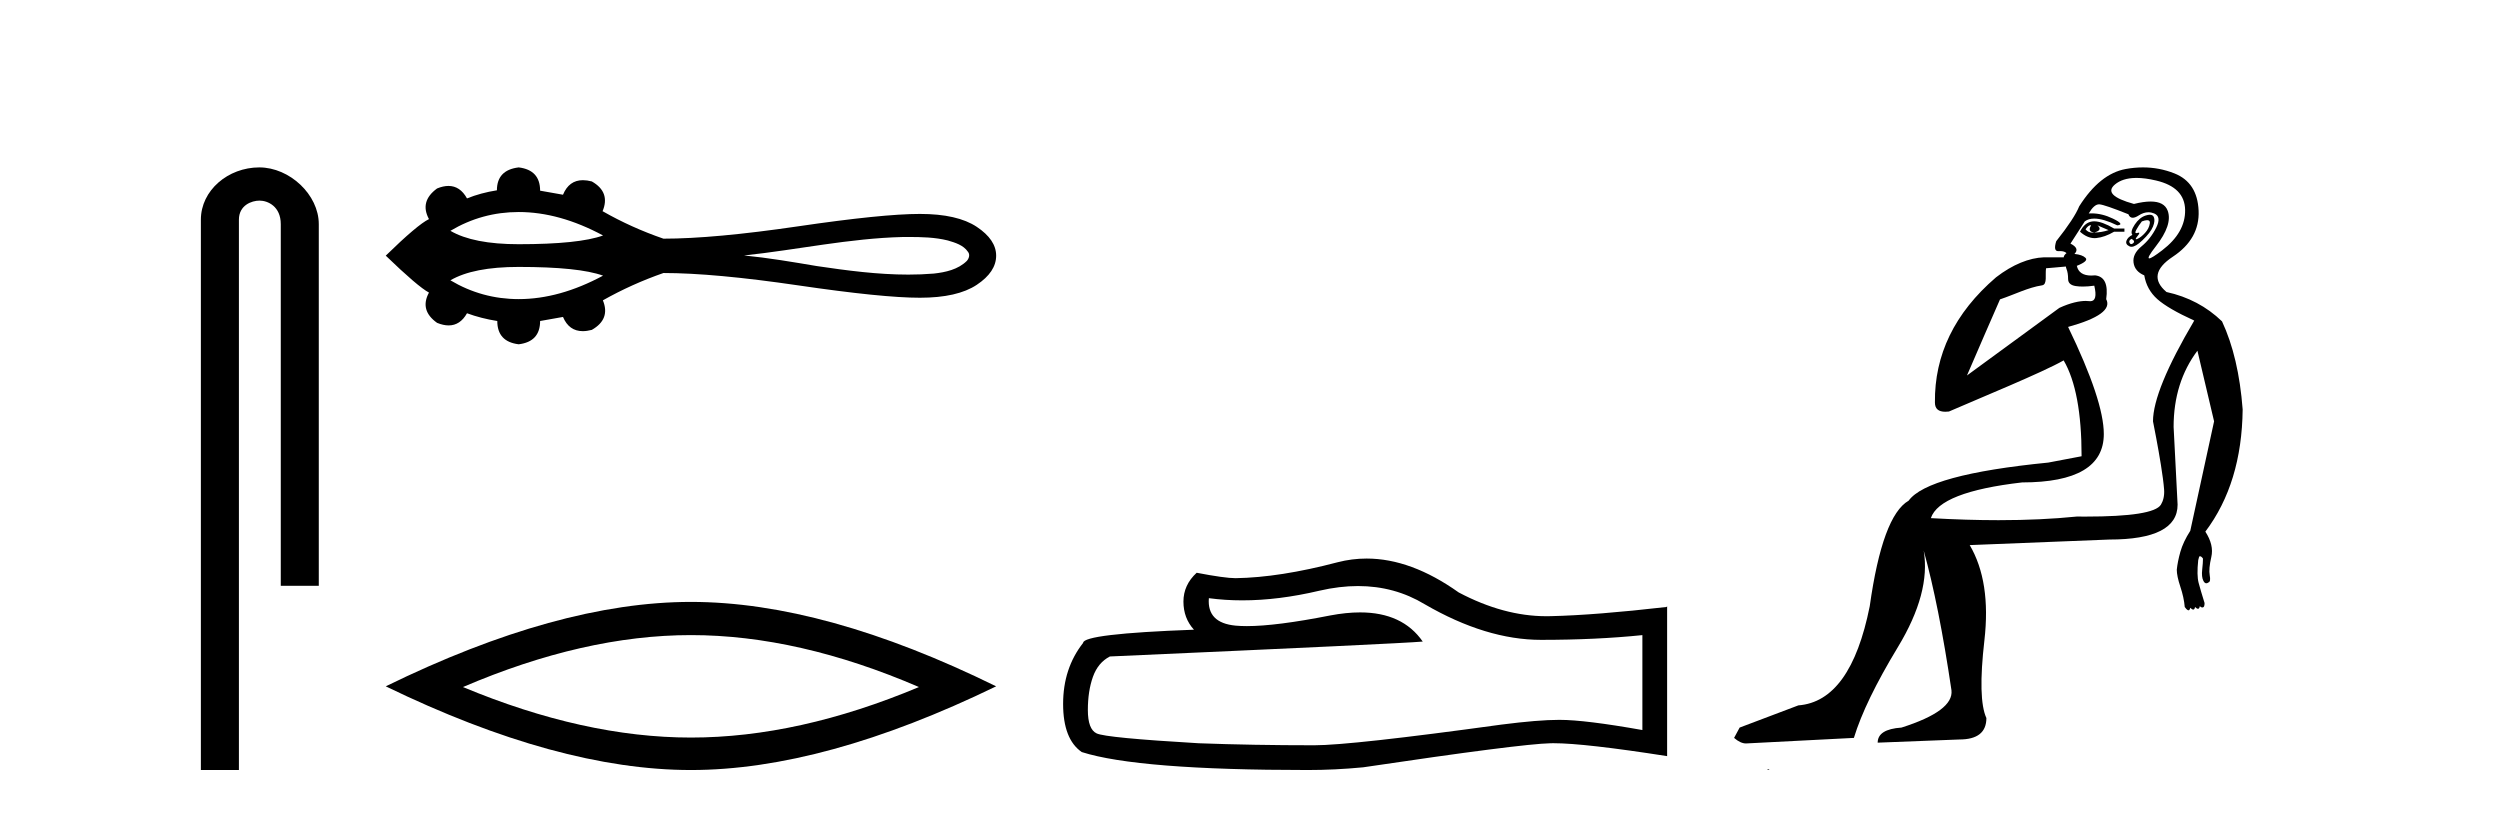
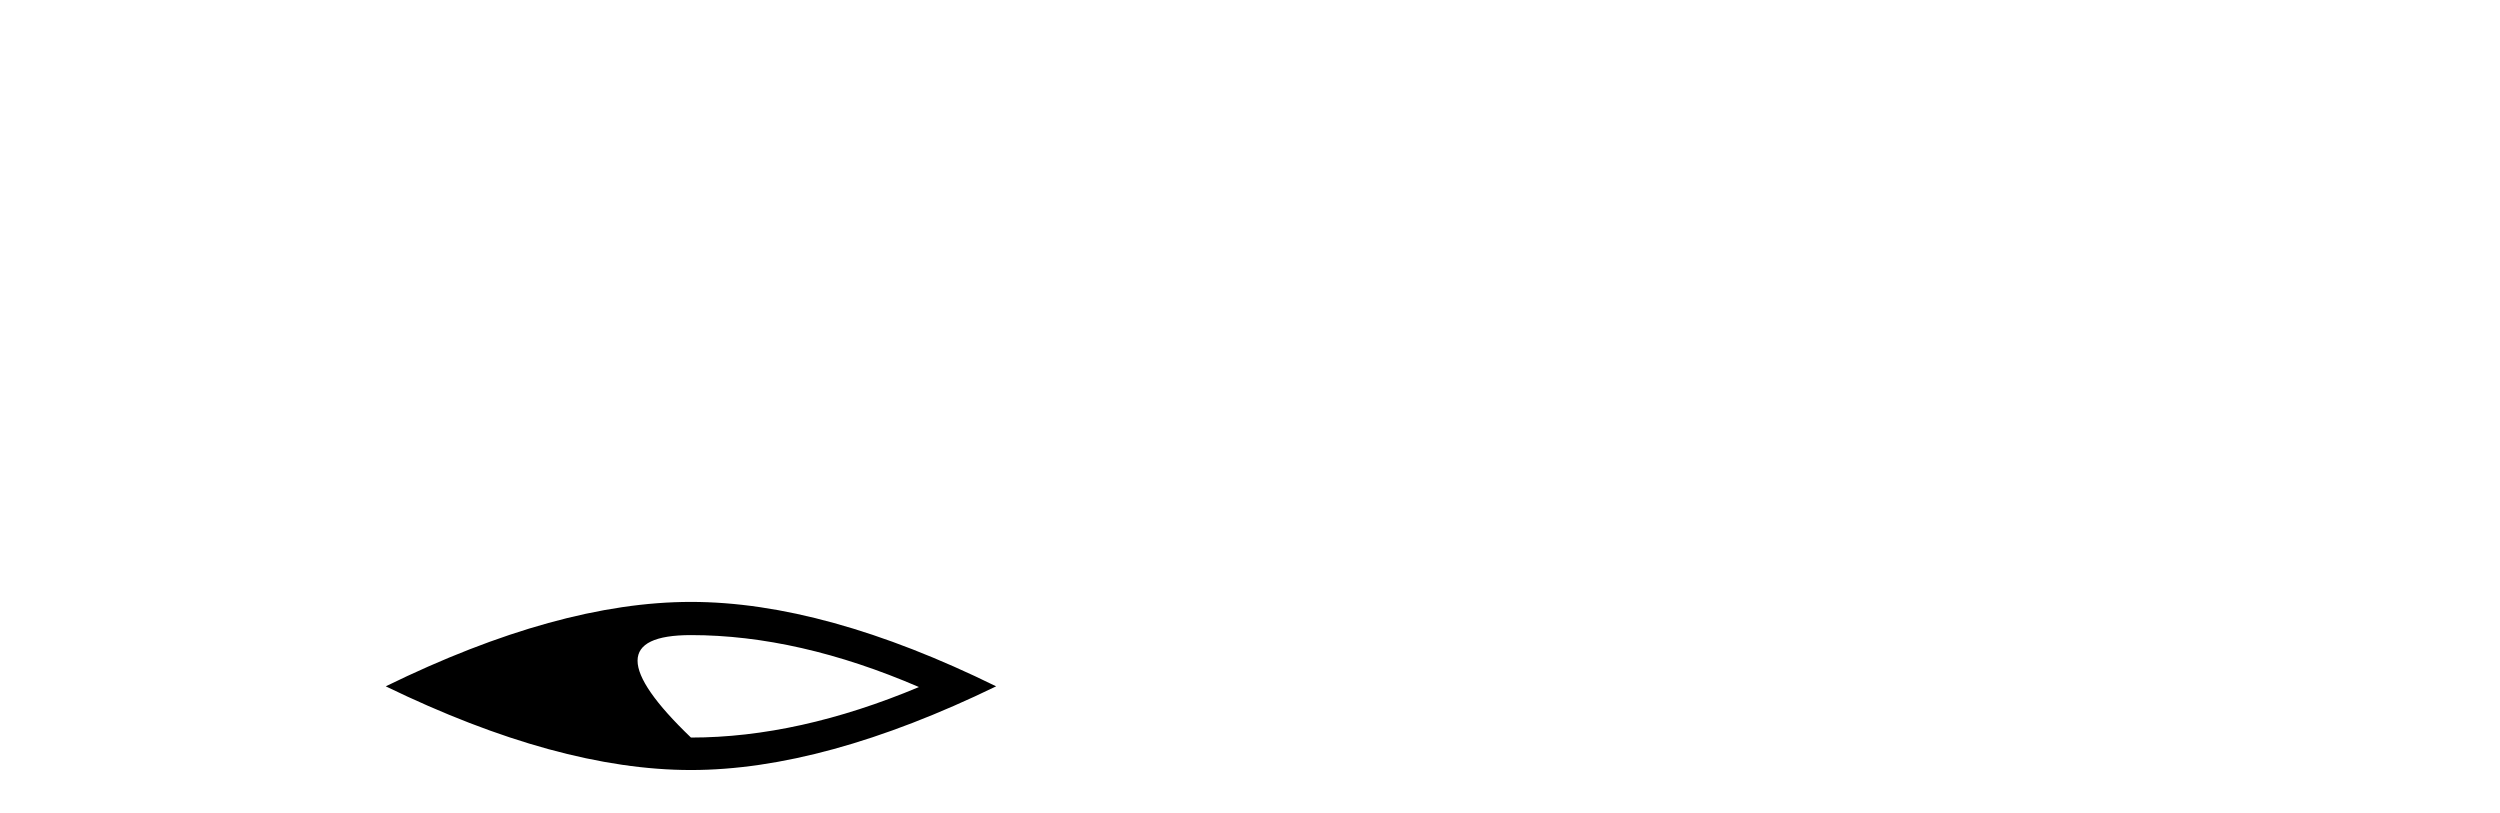
<svg xmlns="http://www.w3.org/2000/svg" width="126.0" height="41.0">
-   <path d="M 13.069 8.437 C 11.5 8.437 10.124 9.591 10.124 11.072 L 10.124 38.809 L 12.041 38.809 L 12.041 11.072 C 12.041 10.346 12.68 10.111 13.081 10.111 C 13.502 10.111 14.151 10.406 14.151 11.296 L 14.151 29.526 L 16.067 29.526 L 16.067 11.296 C 16.067 9.813 14.598 8.437 13.069 8.437 Z" style="fill:#000000;stroke:none" />
-   <path d="M 26.142 10.686 C 27.512 10.686 28.93 11.081 30.394 11.868 C 29.585 12.161 28.168 12.308 26.142 12.308 C 24.617 12.308 23.47 12.083 22.7 11.633 C 23.76 11.002 24.907 10.686 26.142 10.686 ZM 45.779 11.944 C 46.446 11.944 47.12 11.958 47.768 12.119 C 48.139 12.229 48.555 12.351 48.783 12.689 C 48.902 12.828 48.836 13.033 48.725 13.153 C 48.288 13.584 47.656 13.723 47.066 13.788 C 46.637 13.824 46.207 13.84 45.778 13.84 C 44.233 13.84 42.69 13.635 41.163 13.409 C 39.947 13.204 38.729 12.996 37.501 12.875 C 40.17 12.592 42.809 12.011 45.5 11.945 C 45.593 11.945 45.686 11.944 45.779 11.944 ZM 26.142 13.453 C 28.168 13.453 29.585 13.6 30.394 13.893 C 28.93 14.681 27.512 15.075 26.142 15.075 C 24.907 15.075 23.76 14.759 22.7 14.128 C 23.47 13.678 24.617 13.453 26.142 13.453 ZM 26.142 8.437 C 25.41 8.524 25.044 8.909 25.044 9.591 C 24.498 9.678 23.996 9.814 23.537 10 C 23.305 9.581 22.994 9.371 22.603 9.371 C 22.428 9.371 22.237 9.413 22.029 9.498 C 21.434 9.932 21.297 10.447 21.62 11.043 C 21.235 11.229 20.509 11.843 19.442 12.885 C 20.521 13.927 21.247 14.547 21.62 14.746 C 21.297 15.341 21.434 15.85 22.029 16.272 C 22.24 16.358 22.434 16.401 22.611 16.401 C 22.999 16.401 23.307 16.197 23.537 15.788 C 24.008 15.962 24.517 16.092 25.063 16.179 C 25.063 16.874 25.423 17.265 26.142 17.352 C 26.862 17.265 27.222 16.874 27.222 16.179 L 28.375 15.974 C 28.576 16.451 28.908 16.69 29.373 16.69 C 29.512 16.69 29.664 16.668 29.827 16.626 C 30.46 16.266 30.646 15.769 30.385 15.137 C 31.353 14.591 32.37 14.132 33.437 13.76 C 35.137 13.76 37.402 13.968 40.231 14.383 C 43.06 14.799 45.104 15.006 46.363 15.006 C 47.622 15.006 48.578 14.789 49.229 14.355 C 49.881 13.921 50.206 13.431 50.206 12.885 C 50.206 12.351 49.881 11.868 49.229 11.433 C 48.578 10.999 47.622 10.782 46.363 10.782 C 45.104 10.782 43.06 10.99 40.231 11.406 C 37.402 11.821 35.137 12.029 33.437 12.029 C 32.358 11.657 31.341 11.198 30.385 10.652 L 30.367 10.652 C 30.64 10.007 30.46 9.504 29.827 9.144 C 29.666 9.102 29.517 9.081 29.379 9.081 C 28.911 9.081 28.577 9.325 28.375 9.814 L 27.222 9.61 C 27.222 8.915 26.862 8.524 26.142 8.437 Z" style="fill:#000000;stroke:none" />
-   <path d="M 34.824 32.009 Q 40.242 32.009 46.315 34.627 Q 40.242 37.173 34.824 37.173 Q 29.442 37.173 23.333 34.627 Q 29.442 32.009 34.824 32.009 ZM 34.824 30.336 Q 28.133 30.336 19.442 34.591 Q 28.133 38.809 34.824 38.809 Q 41.515 38.809 50.206 34.591 Q 41.551 30.336 34.824 30.336 Z" style="fill:#000000;stroke:none" />
-   <path d="M 68.445 29.537 Q 70.289 29.537 71.809 30.456 Q 74.901 32.249 77.668 32.249 Q 80.453 32.249 82.776 32.01 L 82.776 36.794 Q 79.889 36.281 78.608 36.281 L 78.573 36.281 Q 77.531 36.281 75.669 36.52 Q 68.102 37.562 66.239 37.562 Q 63.147 37.562 60.414 37.46 Q 55.733 37.186 55.272 36.964 Q 54.828 36.759 54.828 35.786 Q 54.828 34.829 55.084 34.111 Q 55.34 33.394 55.938 33.086 Q 70.562 32.437 71.706 32.335 Q 70.687 30.865 68.549 30.865 Q 67.854 30.865 67.042 31.019 Q 64.319 31.556 62.842 31.556 Q 62.532 31.556 62.276 31.532 Q 60.824 31.395 60.927 30.148 L 60.927 30.148 Q 61.742 30.258 62.611 30.258 Q 64.436 30.258 66.496 29.772 Q 67.512 29.537 68.445 29.537 ZM 68.88 28.151 Q 68.14 28.151 67.418 28.337 Q 64.497 29.106 62.276 29.14 Q 61.73 29.14 60.312 28.867 Q 59.645 29.482 59.645 30.319 Q 59.645 31.156 60.175 31.737 Q 54.589 31.942 54.589 32.403 Q 53.581 33.684 53.581 35.478 Q 53.581 37.255 54.52 37.904 Q 57.356 38.809 65.915 38.809 Q 67.282 38.809 68.699 38.673 Q 76.626 37.494 78.146 37.46 Q 78.218 37.458 78.296 37.458 Q 79.858 37.458 84.023 38.109 L 84.023 30.558 L 83.989 30.592 Q 80.418 31.002 78.164 31.054 Q 78.048 31.057 77.932 31.057 Q 75.786 31.057 73.517 29.858 Q 71.116 28.151 68.88 28.151 Z" style="fill:#000000;stroke:none" />
-   <path d="M 105.357 11.353 C 105.358 11.353 105.36 11.353 105.361 11.353 C 105.372 11.353 105.382 11.355 105.392 11.358 C 105.259 11.572 105.312 11.692 105.552 11.718 C 105.845 11.638 105.898 11.518 105.712 11.358 L 105.712 11.358 C 105.898 11.438 106.085 11.518 106.272 11.598 C 106.032 11.678 105.792 11.718 105.552 11.718 C 105.521 11.723 105.491 11.725 105.462 11.725 C 105.317 11.725 105.201 11.67 105.112 11.558 C 105.203 11.421 105.285 11.353 105.357 11.353 ZM 105.547 11.155 C 105.521 11.155 105.496 11.156 105.472 11.158 C 105.205 11.185 104.992 11.358 104.832 11.678 C 105.072 11.894 105.317 12.002 105.568 12.002 C 105.596 12.002 105.624 12.001 105.652 11.998 C 105.932 11.971 106.232 11.865 106.552 11.678 L 107.071 11.678 L 107.071 11.518 L 106.552 11.518 C 106.141 11.277 105.807 11.155 105.549 11.155 C 105.548 11.155 105.548 11.155 105.547 11.155 ZM 108.217 11.097 C 108.323 11.097 108.368 11.151 108.351 11.258 C 108.325 11.432 108.245 11.591 108.111 11.738 C 107.978 11.885 107.851 11.985 107.731 12.038 C 107.699 12.052 107.676 12.059 107.661 12.059 C 107.62 12.059 107.643 12.005 107.731 11.898 C 107.825 11.783 107.846 11.725 107.792 11.725 C 107.777 11.725 107.757 11.729 107.731 11.738 C 107.705 11.747 107.684 11.751 107.668 11.751 C 107.607 11.751 107.609 11.693 107.671 11.578 C 107.751 11.431 107.844 11.291 107.951 11.158 C 108.061 11.118 108.148 11.098 108.213 11.097 C 108.214 11.097 108.215 11.097 108.217 11.097 ZM 107.432 12.038 C 107.565 12.118 107.591 12.191 107.511 12.258 C 107.475 12.288 107.443 12.303 107.415 12.303 C 107.381 12.303 107.353 12.281 107.331 12.238 C 107.291 12.158 107.325 12.091 107.432 12.038 ZM 108.349 10.823 C 108.293 10.823 108.227 10.835 108.151 10.859 C 107.938 10.925 107.751 11.078 107.591 11.318 C 107.431 11.558 107.391 11.731 107.471 11.838 C 107.311 11.918 107.212 12.018 107.172 12.138 C 107.132 12.258 107.185 12.351 107.331 12.418 C 107.361 12.431 107.393 12.438 107.427 12.438 C 107.566 12.438 107.747 12.331 107.971 12.118 C 108.251 11.852 108.431 11.618 108.511 11.418 C 108.591 11.218 108.604 11.058 108.551 10.938 C 108.518 10.863 108.453 10.825 108.357 10.823 C 108.355 10.823 108.352 10.823 108.349 10.823 ZM 107.678 8.967 C 107.969 8.967 108.3 9.011 108.671 9.099 C 109.631 9.326 110.117 9.819 110.13 10.578 C 110.144 11.338 109.757 12.018 108.971 12.618 C 108.617 12.888 108.401 13.023 108.322 13.023 C 108.226 13.023 108.336 12.821 108.651 12.418 C 109.224 11.685 109.424 11.085 109.251 10.619 C 109.136 10.311 108.85 10.157 108.393 10.157 C 108.158 10.157 107.877 10.197 107.551 10.279 C 106.485 9.985 106.165 9.659 106.592 9.299 C 106.845 9.086 107.192 8.975 107.633 8.968 C 107.648 8.968 107.663 8.967 107.678 8.967 ZM 104.121 13.433 C 104.124 13.471 104.134 13.512 104.152 13.558 C 104.206 13.691 104.232 13.858 104.232 14.058 C 104.232 14.258 104.359 14.377 104.612 14.417 C 104.721 14.434 104.841 14.443 104.973 14.443 C 105.146 14.443 105.339 14.428 105.552 14.398 L 105.552 14.398 C 105.676 14.92 105.609 15.181 105.35 15.181 C 105.332 15.181 105.312 15.18 105.292 15.177 C 105.241 15.17 105.184 15.167 105.121 15.167 C 104.807 15.167 104.351 15.258 103.792 15.517 L 99.135 18.924 C 99.78 17.419 100.344 16.136 100.801 15.088 C 101.526 14.846 102.221 14.487 102.921 14.381 C 103.199 14.339 103.067 13.834 103.122 13.52 C 103.194 13.519 103.753 13.464 104.121 13.433 ZM 105.791 10.298 C 105.793 10.298 105.794 10.298 105.796 10.298 C 105.801 10.298 105.806 10.298 105.812 10.299 C 105.985 10.312 106.472 10.479 107.272 10.799 C 107.316 10.916 107.388 10.975 107.489 10.975 C 107.571 10.975 107.671 10.936 107.791 10.859 C 107.956 10.751 108.119 10.698 108.279 10.698 C 108.377 10.698 108.475 10.718 108.571 10.758 C 108.824 10.865 108.858 11.105 108.671 11.479 C 108.484 11.852 108.238 12.165 107.931 12.418 C 107.625 12.671 107.491 12.944 107.531 13.237 C 107.571 13.531 107.751 13.744 108.071 13.878 C 108.151 14.357 108.371 14.757 108.731 15.077 C 109.091 15.397 109.711 15.757 110.59 16.157 C 109.204 18.503 108.511 20.195 108.511 21.235 C 108.511 21.235 108.584 21.594 108.677 22.096 C 108.825 22.887 109.024 24.031 109.071 24.674 C 109.094 24.993 109.023 25.25 108.911 25.434 C 108.665 25.838 107.396 26.036 105.117 26.036 C 104.973 26.036 104.825 26.035 104.672 26.034 C 103.469 26.156 102.153 26.217 100.723 26.217 C 99.651 26.217 98.515 26.182 97.315 26.114 C 97.608 25.234 99.141 24.634 101.913 24.314 C 104.659 24.314 106.032 23.501 106.032 21.875 C 106.032 20.755 105.432 18.956 104.232 16.477 C 105.779 16.05 106.418 15.584 106.152 15.077 C 106.258 14.331 106.072 13.931 105.592 13.878 C 105.525 13.884 105.462 13.888 105.403 13.888 C 104.986 13.888 104.742 13.724 104.672 13.398 C 105.072 13.238 105.219 13.104 105.112 12.998 C 105.005 12.891 104.819 12.825 104.552 12.798 C 104.739 12.611 104.672 12.438 104.352 12.278 L 105.072 11.158 C 105.197 11.064 105.357 11.017 105.551 11.017 C 105.854 11.017 106.241 11.131 106.711 11.358 C 106.978 11.332 106.905 11.218 106.492 11.018 C 106.127 10.842 105.767 10.754 105.413 10.754 C 105.366 10.754 105.319 10.755 105.272 10.758 C 105.451 10.451 105.624 10.298 105.791 10.298 ZM 108.006 8.437 C 107.72 8.437 107.428 8.464 107.131 8.519 C 106.265 8.679 105.485 9.305 104.792 10.398 C 104.632 10.798 104.246 11.385 103.633 12.158 C 103.53 12.492 103.563 12.658 103.733 12.658 C 103.739 12.658 103.746 12.658 103.753 12.658 C 103.779 12.656 103.805 12.655 103.829 12.655 C 103.976 12.655 104.084 12.689 104.152 12.758 C 104.064 12.824 104.016 12.896 104.011 12.971 L 103.022 12.968 C 102.269 12.995 101.432 13.333 100.599 13.978 C 98.503 15.778 97.493 17.894 97.52 20.286 C 97.52 20.609 97.704 20.752 98.045 20.752 C 98.101 20.752 98.162 20.748 98.226 20.741 C 99.771 20.068 102.933 18.777 104.008 18.164 C 104.611 19.195 104.912 20.806 104.912 22.995 L 103.233 23.314 C 99.181 23.714 96.835 24.354 96.195 25.234 C 95.315 25.74 94.662 27.513 94.235 30.552 C 93.596 33.751 92.396 35.417 90.637 35.551 L 87.678 36.67 L 87.398 37.19 C 87.611 37.376 87.811 37.47 87.998 37.47 L 93.436 37.19 C 93.809 35.964 94.549 34.438 95.655 32.611 C 96.761 30.785 97.195 29.166 96.955 27.753 L 96.955 27.753 C 97.461 29.566 97.928 31.912 98.354 34.791 C 98.434 35.484 97.594 36.111 95.835 36.67 C 95.035 36.724 94.635 36.977 94.635 37.43 L 98.754 37.27 C 99.66 37.27 100.114 36.91 100.114 36.19 C 99.82 35.55 99.787 34.244 100.014 32.272 C 100.24 30.299 99.994 28.699 99.274 27.473 L 106.312 27.193 C 108.604 27.193 109.751 26.607 109.751 25.434 L 109.55 21.515 C 109.55 20.022 109.951 18.742 110.75 17.676 L 111.59 21.235 L 110.39 26.753 C 110.15 27.127 109.984 27.48 109.89 27.813 C 109.797 28.146 109.737 28.446 109.71 28.713 C 109.71 28.926 109.77 29.212 109.89 29.572 C 110.01 29.932 110.084 30.272 110.111 30.592 C 110.164 30.672 110.217 30.725 110.271 30.752 C 110.281 30.757 110.291 30.76 110.301 30.76 C 110.339 30.76 110.369 30.718 110.39 30.632 C 110.451 30.693 110.5 30.723 110.539 30.723 C 110.585 30.723 110.616 30.679 110.63 30.592 C 110.691 30.653 110.74 30.683 110.779 30.683 C 110.825 30.683 110.856 30.64 110.87 30.552 C 110.913 30.595 110.956 30.616 110.998 30.616 C 111.009 30.616 111.02 30.615 111.03 30.612 C 111.084 30.599 111.11 30.526 111.11 30.392 C 110.977 29.966 110.877 29.626 110.81 29.373 C 110.743 29.119 110.737 28.739 110.79 28.233 C 110.817 28.099 110.844 28.033 110.87 28.033 C 110.924 28.033 110.977 28.073 111.03 28.153 C 111.03 28.286 111.017 28.473 110.99 28.713 C 110.963 28.953 110.983 29.139 111.05 29.273 C 111.092 29.356 111.141 29.398 111.198 29.398 C 111.233 29.398 111.27 29.383 111.31 29.353 C 111.39 29.326 111.41 29.206 111.37 28.993 C 111.33 28.779 111.357 28.473 111.45 28.073 C 111.544 27.673 111.443 27.247 111.15 26.794 C 112.376 25.167 113.003 23.114 113.03 20.635 C 112.896 18.876 112.55 17.396 111.99 16.197 C 111.217 15.45 110.284 14.957 109.191 14.717 C 108.498 14.131 108.604 13.538 109.511 12.938 C 110.417 12.338 110.85 11.565 110.81 10.619 C 110.77 9.672 110.364 9.046 109.591 8.739 C 109.083 8.538 108.556 8.437 108.008 8.437 C 108.008 8.437 108.007 8.437 108.006 8.437 ZM 89.091 38.759 C 89.089 38.775 89.093 38.793 89.091 38.809 C 89.101 38.809 89.11 38.809 89.117 38.809 C 89.137 38.809 89.149 38.809 89.169 38.809 C 89.176 38.809 89.183 38.809 89.192 38.809 C 89.164 38.787 89.119 38.78 89.091 38.759 Z" style="fill:#000000;stroke:none" />
+   <path d="M 34.824 32.009 Q 40.242 32.009 46.315 34.627 Q 40.242 37.173 34.824 37.173 Q 29.442 32.009 34.824 32.009 ZM 34.824 30.336 Q 28.133 30.336 19.442 34.591 Q 28.133 38.809 34.824 38.809 Q 41.515 38.809 50.206 34.591 Q 41.551 30.336 34.824 30.336 Z" style="fill:#000000;stroke:none" />
</svg>